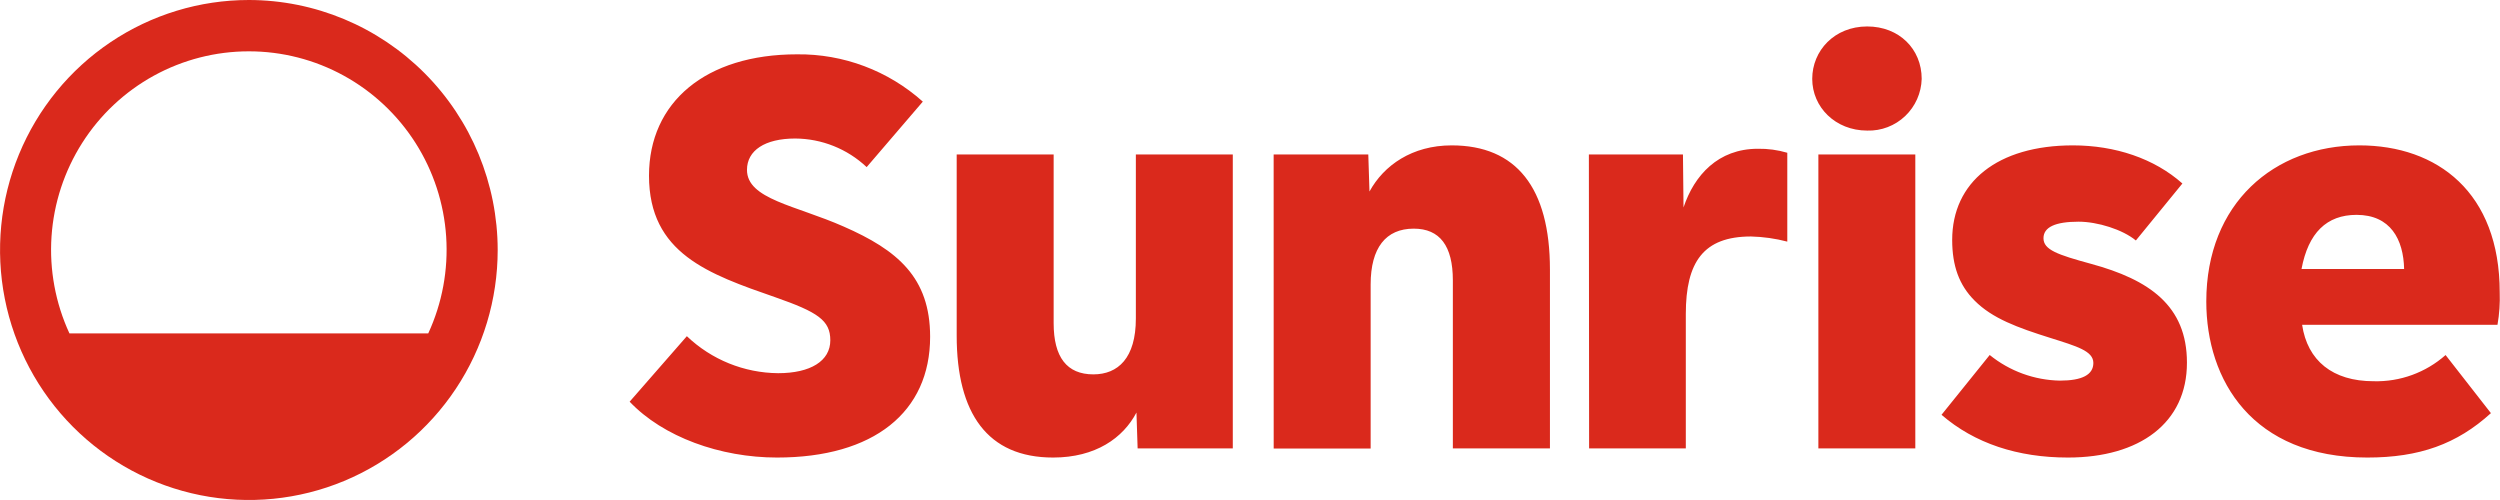
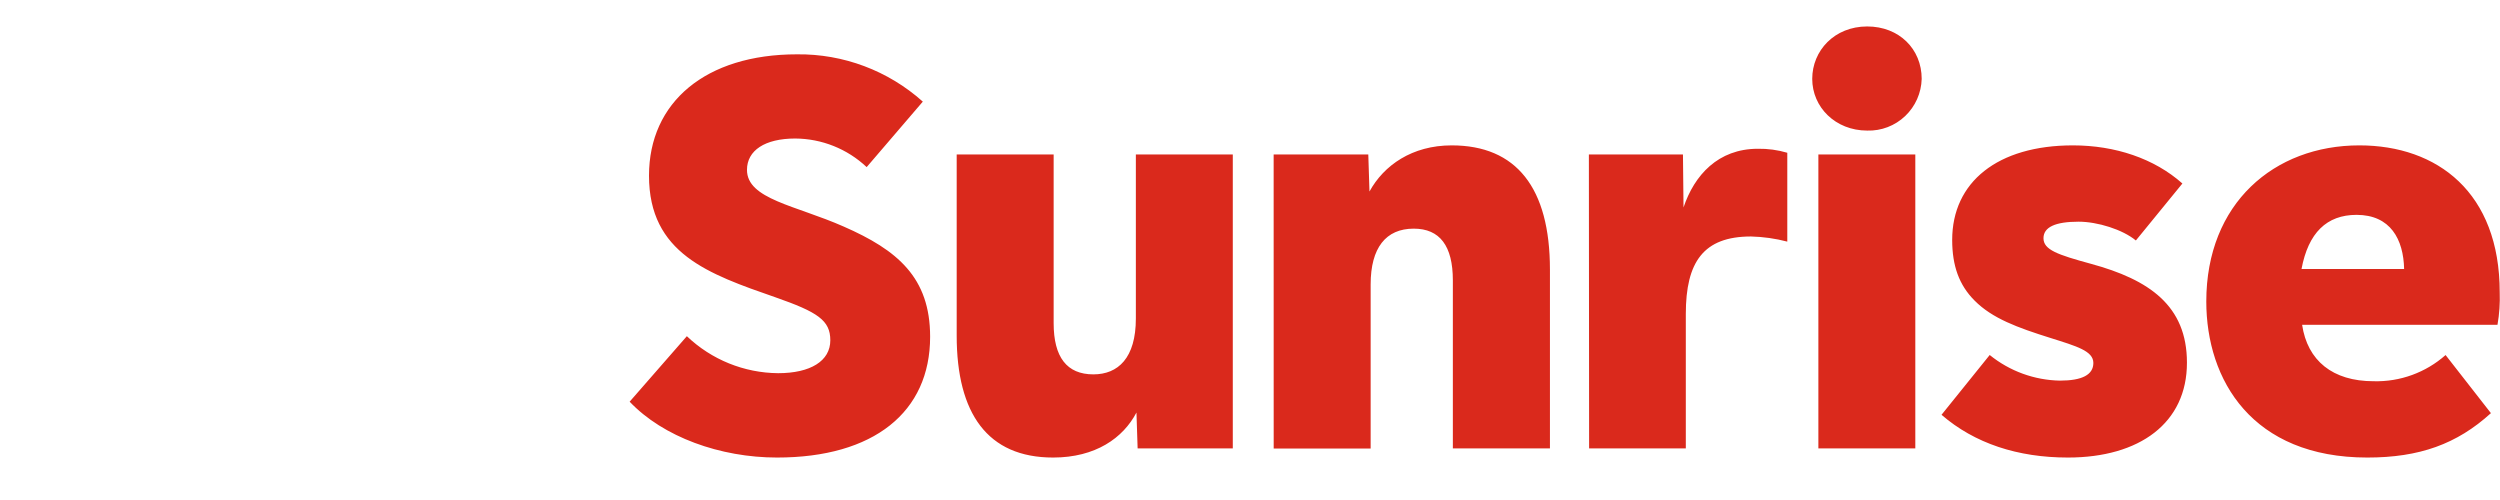
<svg xmlns="http://www.w3.org/2000/svg" viewBox="0 0 120 24" width="120" height="24">
  <g clip-path="url(#clip)">
    <path d="M37.297 21.962C34.575 21.962 31.833 20.978 30.223 19.281L32.969 16.137C34.153 17.266 35.719 17.9 37.351 17.913C38.901 17.913 39.855 17.329 39.855 16.334C39.855 15.375 39.249 14.98 37.216 14.269C34.014 13.155 31.152 12.168 31.152 8.432C31.152 4.905 33.872 2.608 38.254 2.608C40.479 2.581 42.633 3.391 44.295 4.878L41.6 8.021C40.67 7.145 39.444 6.655 38.169 6.649C36.715 6.649 35.855 7.222 35.855 8.154C35.855 9.562 38.193 9.855 40.498 10.875C43.074 12.004 44.646 13.315 44.646 16.165C44.646 19.782 41.942 21.962 37.297 21.962ZM50.548 21.962C47.404 21.962 45.921 19.847 45.921 16.11V7.414H50.575V15.508C50.575 17.148 51.21 17.968 52.479 17.97C53.67 17.97 54.521 17.184 54.521 15.289V7.414H59.174V21.524H54.606L54.55 19.802C53.91 21.025 52.583 21.962 50.55 21.962H50.548ZM61.135 7.414H65.678L65.735 9.192C66.424 7.935 67.781 6.978 69.681 6.978C72.78 6.978 74.397 9.009 74.397 12.938V21.524H69.737V13.457C69.737 11.802 69.111 10.975 67.859 10.975C66.523 10.975 65.791 11.893 65.791 13.653V21.528H61.137L61.135 7.414ZM76.266 7.414H80.782L80.809 9.957C81.328 8.407 82.471 7.141 84.376 7.141C84.854 7.133 85.331 7.197 85.79 7.333V11.598C85.221 11.448 84.636 11.366 84.048 11.351C81.766 11.351 80.919 12.575 80.919 15.07V21.524H76.277L76.266 7.414ZM89.626 6.268C88.095 6.268 86.987 5.139 86.987 3.786C86.987 2.432 88.052 1.27 89.626 1.27C91.158 1.27 92.241 2.353 92.241 3.786C92.232 4.121 92.157 4.451 92.021 4.758C91.885 5.064 91.69 5.341 91.448 5.571C91.205 5.802 90.919 5.982 90.607 6.102C90.295 6.221 89.963 6.278 89.629 6.268H89.626ZM87.282 7.414H91.935V21.524H87.282V7.414ZM99.257 21.962C96.854 21.962 94.783 21.285 93.193 19.91L95.506 17.04C96.462 17.814 97.647 18.247 98.875 18.27C99.945 18.27 100.481 17.987 100.481 17.422C100.481 16.846 99.683 16.62 98.412 16.219C96.84 15.725 95.63 15.285 94.781 14.429C94.035 13.682 93.705 12.755 93.705 11.516C93.705 8.745 95.879 6.978 99.501 6.978C101.523 6.978 103.405 7.606 104.755 8.808L102.522 11.543C101.884 11.015 100.678 10.641 99.773 10.641C98.649 10.641 98.087 10.905 98.087 11.435C98.087 11.99 98.76 12.225 100.373 12.665C103.158 13.423 104.973 14.671 104.973 17.403C104.979 20.305 102.697 21.962 99.263 21.962H99.257ZM113.63 21.962C108.106 21.962 105.902 18.25 105.902 14.47C105.902 9.758 109.161 6.978 113.249 6.978C116.99 6.978 119.986 9.235 119.986 14.032C120.005 14.554 119.969 15.077 119.879 15.591H110.502C110.756 17.309 111.966 18.299 113.931 18.299C115.2 18.334 116.435 17.885 117.388 17.042L119.564 19.831C117.931 21.316 116.132 21.962 113.633 21.962H113.63ZM115.398 12.911C115.367 11.491 114.744 10.313 113.114 10.313C111.678 10.313 110.798 11.179 110.473 12.911H115.398Z" fill="#da291c" />
-     <path d="M11.946 0C9.583 0 7.274 0.704 5.31 2.022C3.346 3.341 1.815 5.215 0.911 7.408C0.007 9.601 -0.229 12.013 0.231 14.341C0.692 16.669 1.83 18.807 3.5 20.485C5.171 22.163 7.299 23.306 9.616 23.769C11.932 24.232 14.334 23.995 16.516 23.087C18.699 22.178 20.564 20.64 21.876 18.667C23.189 16.694 23.889 14.373 23.889 12C23.886 8.819 22.626 5.768 20.387 3.519C18.148 1.269 15.112 0.004 11.946 0ZM11.946 2.464C13.539 2.463 15.108 2.865 16.506 3.634C17.904 4.403 19.086 5.513 19.945 6.862C20.803 8.211 21.309 9.756 21.416 11.354C21.522 12.951 21.227 14.55 20.556 16.003H3.333C2.662 14.55 2.366 12.951 2.473 11.353C2.58 9.756 3.087 8.211 3.945 6.861C4.803 5.512 5.986 4.402 7.385 3.633C8.783 2.865 10.352 2.463 11.946 2.464Z" fill="#da291c" />
  </g>
  <defs>
    <clipPath id="clip">
      <rect width="120" height="24" fill="#fff" />
    </clipPath>
  </defs>
</svg>